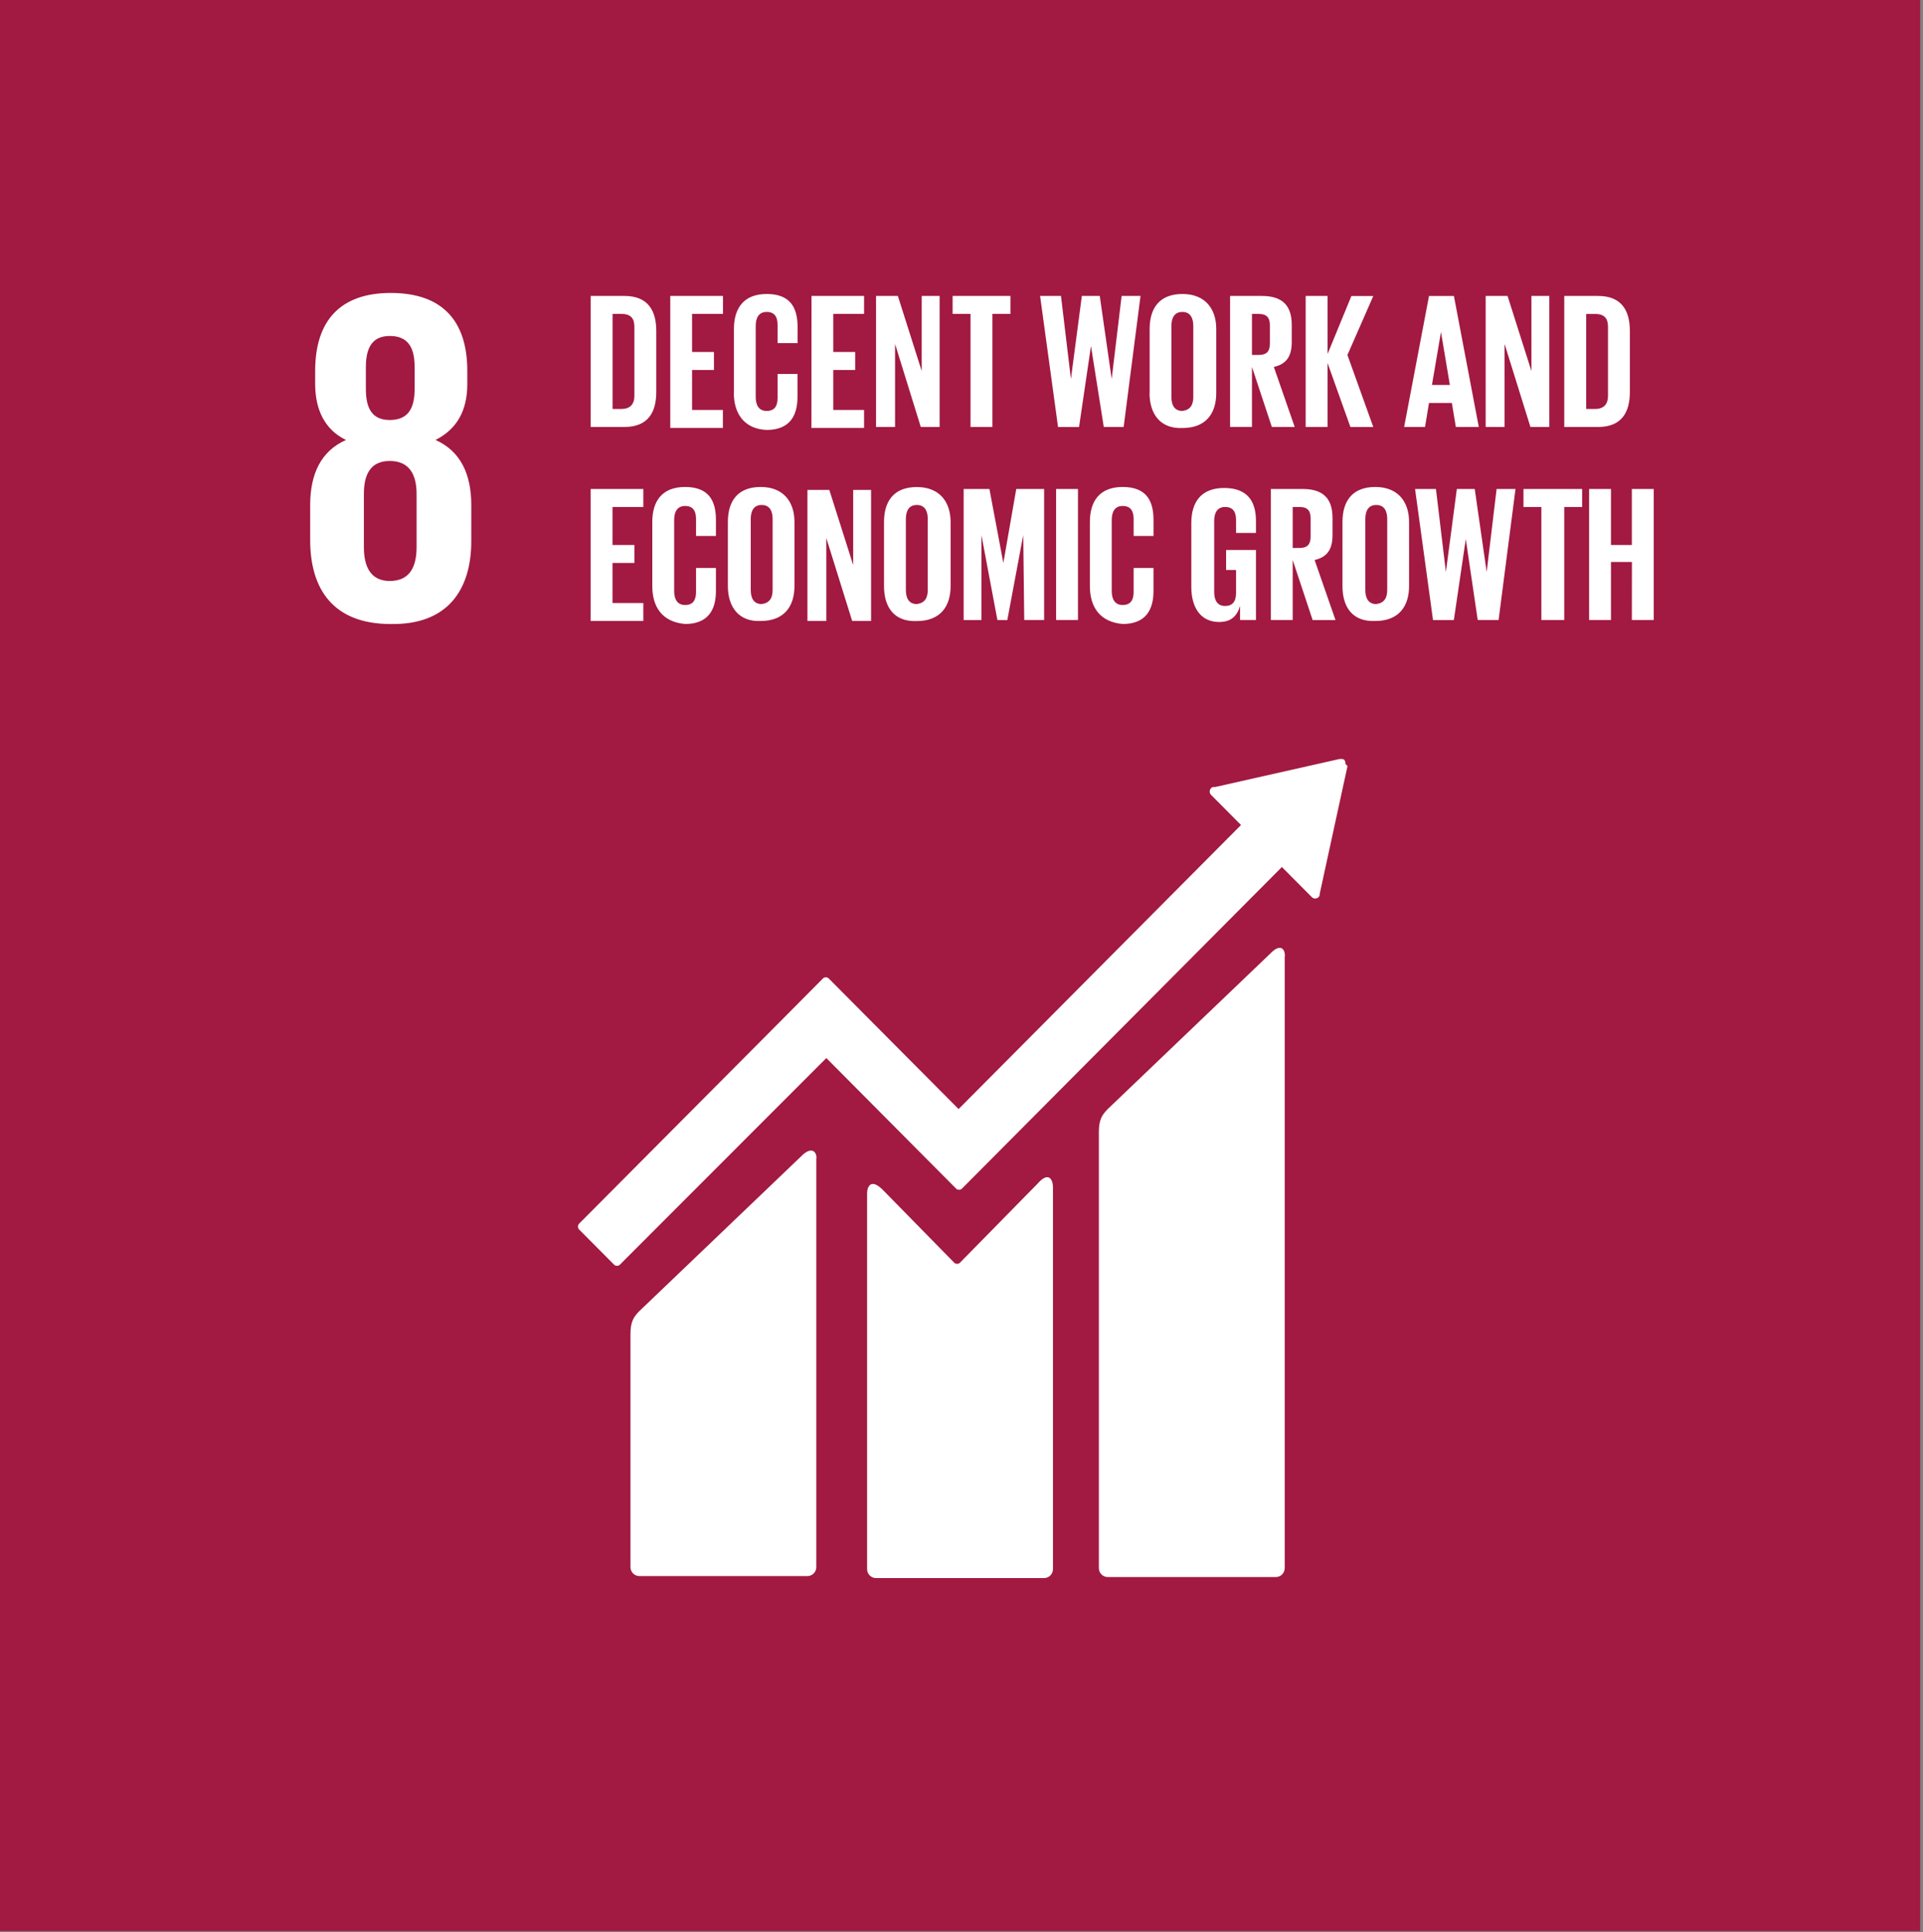
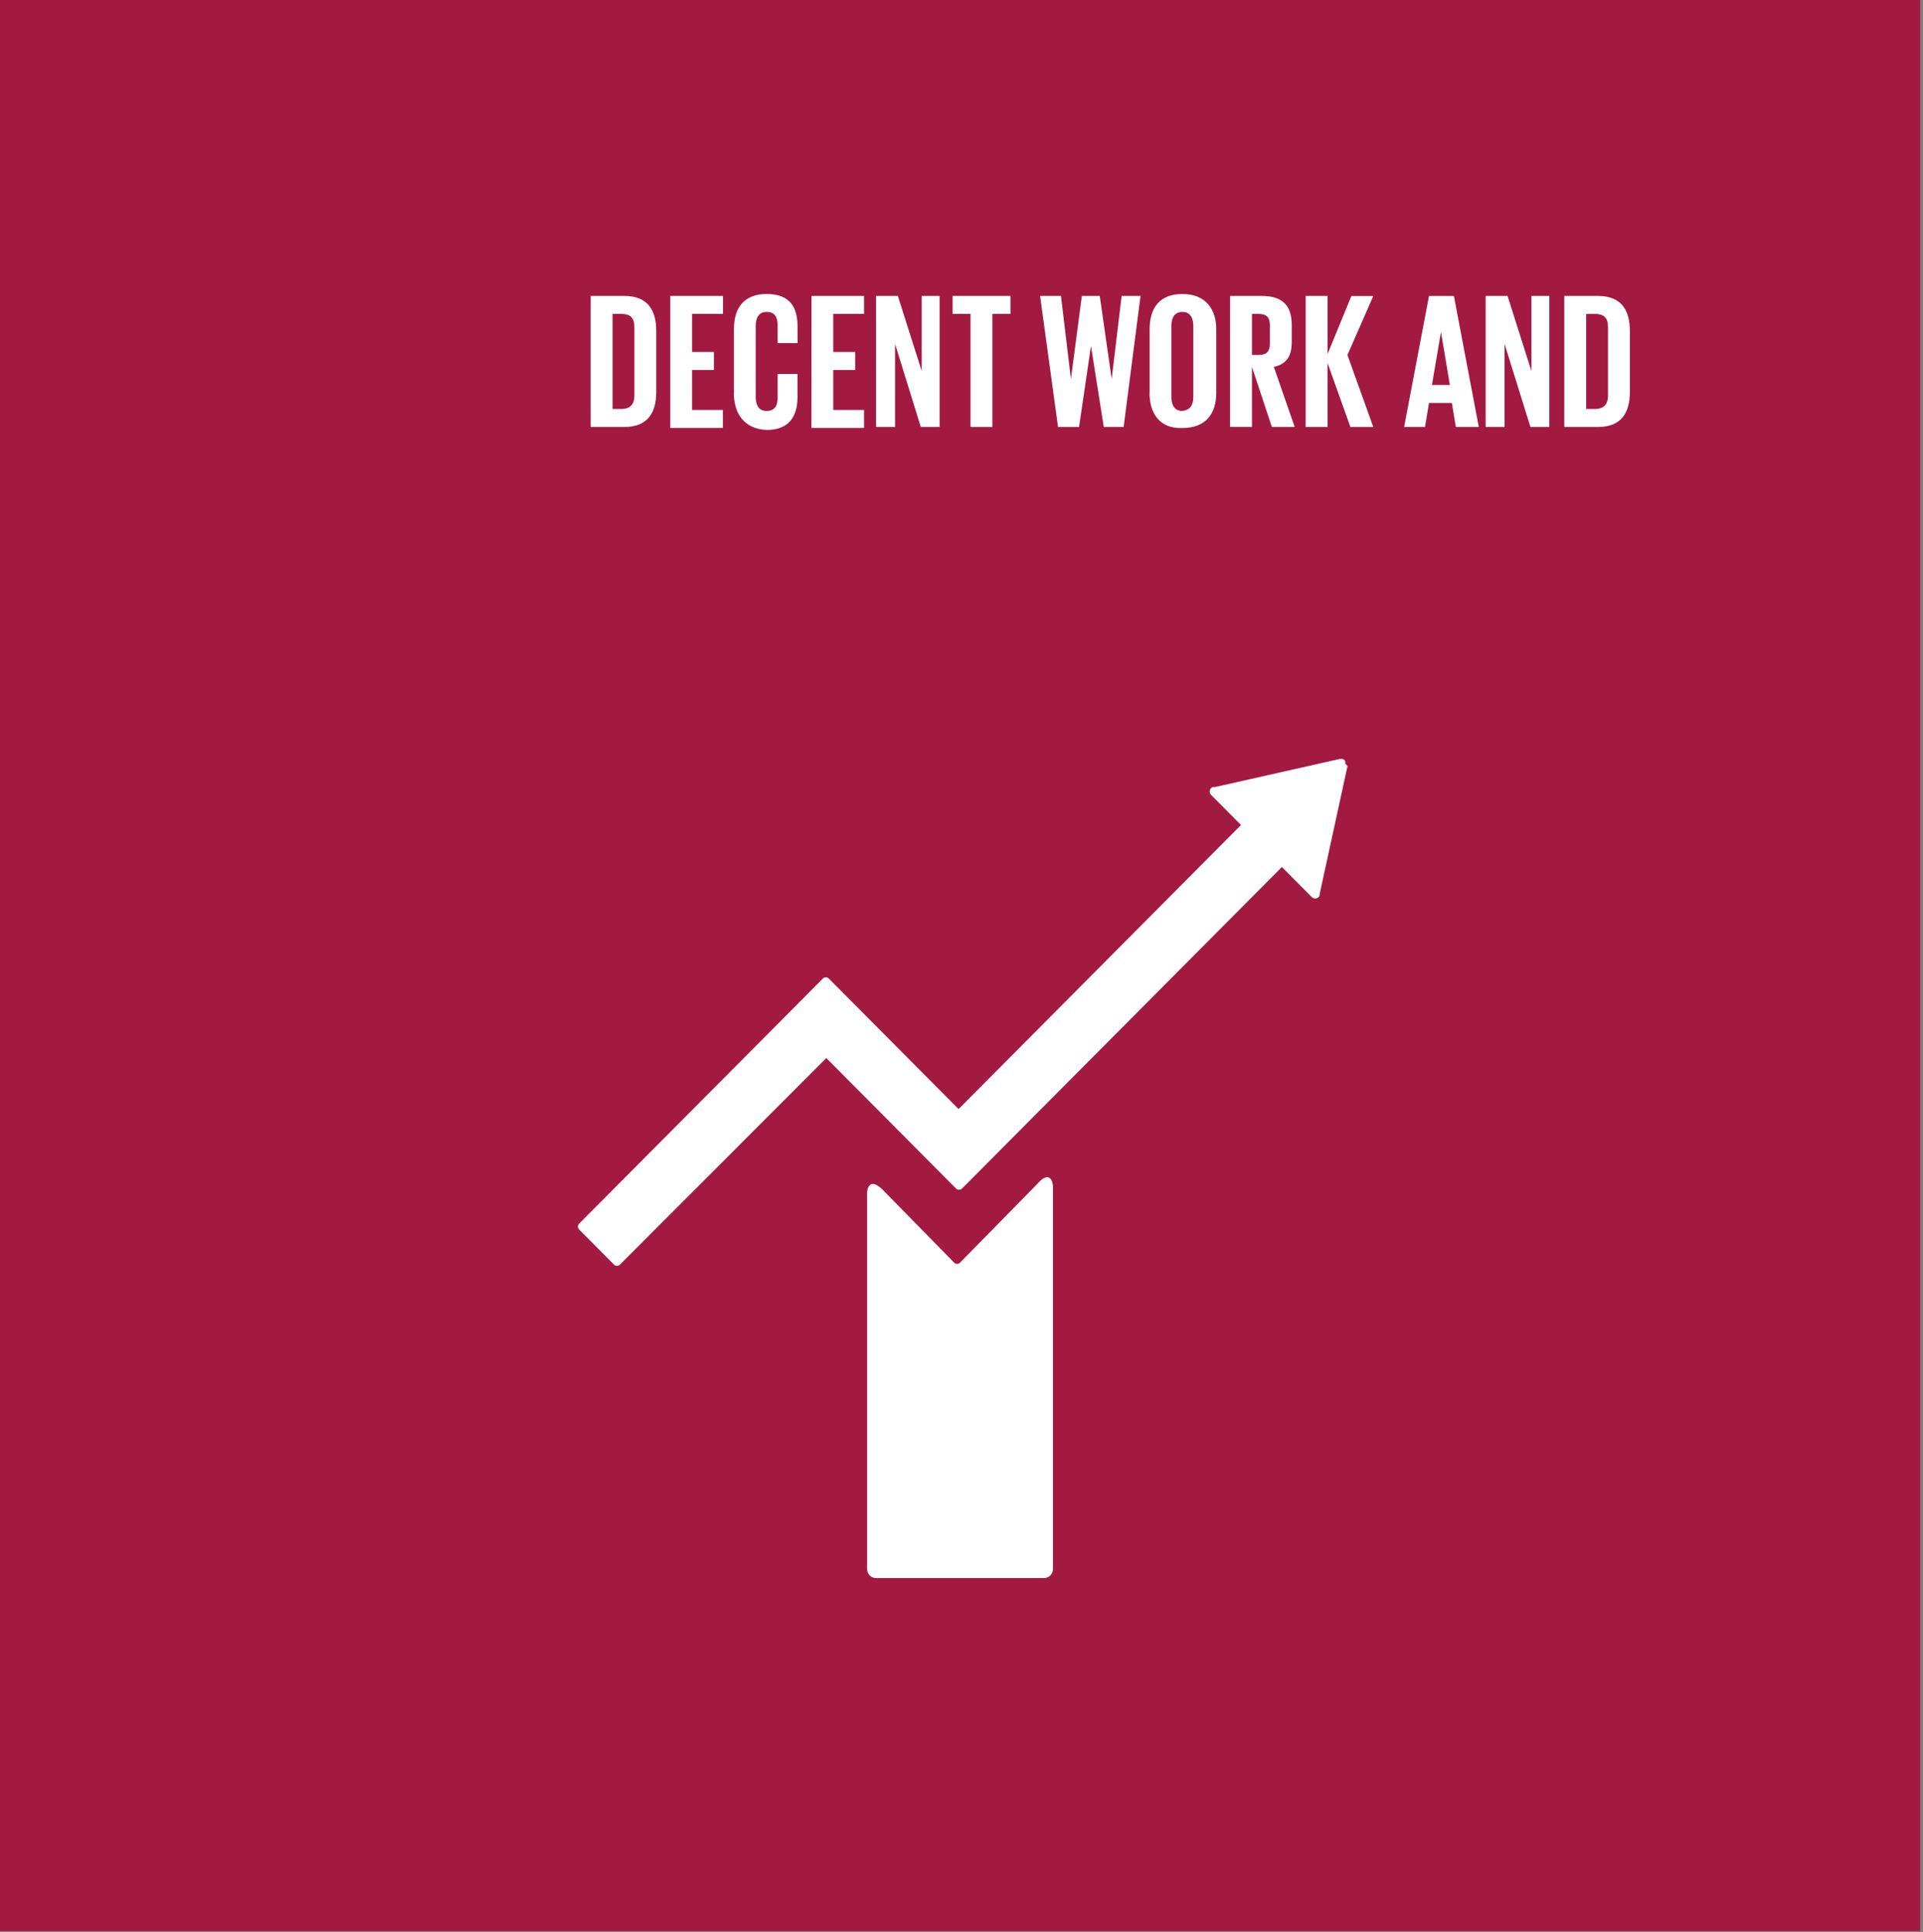
<svg xmlns="http://www.w3.org/2000/svg" width="224" height="225" viewBox="0 0 224 225" fill="none">
  <rect x="0" y="0" width="224" height="225" fill="#808080" stroke="none" />
  <g clip-path="url(#clip0_328_473)">
    <path d="M223.669 0H0V224.878H223.669V0Z" fill="#A21942" />
-     <path d="M54.898 62.999V58.806C54.898 55.195 53.623 52.515 50.727 51.235C53.277 49.954 54.434 47.741 54.434 44.713V43.2C54.434 37.259 51.423 34.115 45.515 34.115C39.716 34.115 36.711 37.259 36.711 43.2V44.713C36.711 47.741 37.868 50.069 40.302 51.235C37.403 52.515 36.131 55.191 36.131 58.806V62.883C36.131 68.59 38.796 72.669 45.515 72.669C52.117 72.786 54.898 68.713 54.898 63.003M42.619 42.737C42.619 40.407 43.429 39.127 45.399 39.127C47.484 39.127 48.298 40.407 48.298 42.737V45.298C48.298 47.628 47.488 48.909 45.399 48.909C43.309 48.909 42.619 47.512 42.619 45.298V42.737ZM48.526 63.701C48.526 66.031 47.716 67.657 45.399 67.657C43.199 67.657 42.387 66.027 42.387 63.701V57.523C42.387 55.195 43.199 53.681 45.399 53.681C47.716 53.681 48.526 55.312 48.526 57.523V63.701Z" fill="white" />
-     <path d="M148.036 110.982L129.037 129.151C128.343 129.849 128.001 130.432 128.001 131.829V182.61C128.001 182.886 128.11 183.151 128.304 183.346C128.499 183.541 128.762 183.651 129.037 183.651H148.616C148.891 183.651 149.154 183.541 149.348 183.346C149.542 183.151 149.651 182.886 149.651 182.61V111.45C149.767 110.751 149.303 109.701 148.03 110.984M93.473 134.511L74.476 152.68C73.78 153.378 73.44 153.961 73.44 155.358V182.495C73.44 182.771 73.549 183.036 73.743 183.231C73.938 183.427 74.201 183.536 74.476 183.536H94.053C94.328 183.536 94.591 183.427 94.785 183.231C94.979 183.036 95.088 182.771 95.088 182.495V134.975C95.202 134.394 94.741 133.345 93.465 134.511" fill="white" />
    <path d="M156.724 88.971C156.741 88.806 156.7 88.641 156.608 88.504C156.562 88.46 156.507 88.427 156.447 88.406C156.387 88.386 156.323 88.38 156.26 88.388H156.028L141.548 91.65H141.318C141.23 91.663 141.149 91.704 141.086 91.767C141.031 91.82 140.987 91.883 140.957 91.953C140.928 92.023 140.912 92.098 140.912 92.174C140.912 92.25 140.928 92.326 140.957 92.395C140.987 92.466 141.031 92.529 141.086 92.581L144.557 96.075L111.661 129.153L96.487 113.897C96.4 113.84 96.3 113.809 96.197 113.809C96.093 113.809 95.993 113.84 95.907 113.897L91.746 118.088L67.409 142.546C67.353 142.632 67.322 142.734 67.322 142.837C67.322 142.941 67.353 143.042 67.409 143.129L71.581 147.322C71.666 147.379 71.767 147.41 71.869 147.41C71.972 147.41 72.073 147.379 72.158 147.322L96.254 123.213L111.421 138.467C111.507 138.523 111.608 138.553 111.71 138.553C111.813 138.553 111.914 138.523 112 138.467L149.32 100.966L152.795 104.46C152.847 104.515 152.91 104.559 152.98 104.589C153.049 104.619 153.124 104.635 153.2 104.635C153.276 104.635 153.351 104.619 153.42 104.589C153.49 104.559 153.553 104.515 153.605 104.46C153.649 104.414 153.682 104.359 153.702 104.298C153.722 104.238 153.729 104.174 153.721 104.11L156.966 89.204L156.724 88.971Z" fill="white" />
    <path d="M120.929 137.771L111.777 147.089C111.691 147.147 111.59 147.179 111.487 147.179C111.383 147.179 111.282 147.147 111.197 147.089L102.857 138.586C101.351 137.072 101.003 138.354 101.003 138.935V182.728C101.003 183.004 101.112 183.269 101.307 183.464C101.501 183.66 101.764 183.769 102.039 183.769H121.618C121.893 183.769 122.156 183.66 122.35 183.464C122.545 183.269 122.654 183.004 122.654 182.728V138.238C122.654 137.422 122.19 136.374 120.916 137.771" fill="white" />
    <path d="M76.445 38.539V45.644C76.445 47.974 75.517 49.721 72.738 49.721H68.803V34.463H72.738C75.517 34.463 76.445 36.209 76.445 38.539ZM72.39 47.624C73.426 47.624 73.896 47.041 73.896 46.11V38.073C73.896 37.142 73.548 36.559 72.39 36.559H71.355V47.624H72.39ZM78.077 34.463H84.216V36.559H80.614V40.986H83.164V43.083H80.614V47.741H84.205V49.838H78.077V34.463ZM85.491 45.761V38.313C85.491 35.868 86.649 34.236 89.314 34.236C92.094 34.236 92.906 35.868 92.906 38.079V39.953H90.578V37.842C90.578 36.909 90.23 36.326 89.304 36.326C88.378 36.326 88.028 37.026 88.028 37.956V46.225C88.028 47.156 88.376 47.855 89.304 47.855C90.232 47.855 90.578 47.272 90.578 46.342V43.547H92.895V46.225C92.895 48.436 91.968 50.067 89.304 50.067C86.639 49.954 85.481 48.099 85.481 45.761H85.491ZM94.527 34.463H100.651V36.559H97.064V40.986H99.616V43.083H97.064V47.741H100.651V49.838H94.517L94.527 34.463ZM104.261 40.053V49.721H102.045V34.463H104.586L107.365 43.208V34.463H109.451V49.721H107.258L104.261 40.053ZM110.865 34.463H117.7V36.559H115.6V49.721H113.05V36.559H110.965V34.463H110.865ZM127.082 40.293L125.692 49.727H123.246L121.154 34.463H123.588L124.745 44.13L126.019 34.463H128.105L129.494 44.13L130.652 34.463H132.853L130.888 49.721H128.573L127.082 40.293ZM133.916 45.767V38.313C133.916 35.868 135.074 34.236 137.739 34.236C140.404 34.236 141.674 35.985 141.674 38.313V45.767C141.674 48.097 140.516 49.844 137.739 49.844C135.061 49.954 133.903 48.099 133.903 45.761L133.916 45.767ZM139 46.225V37.956C139 37.026 138.652 36.326 137.727 36.326C136.801 36.326 136.451 37.026 136.451 37.956V46.225C136.451 47.156 136.799 47.855 137.727 47.855C138.652 47.741 139 47.158 139 46.225ZM145.835 42.731V49.719H143.287V34.463H146.994C149.542 34.463 150.469 35.745 150.469 37.842V39.82C150.469 41.453 149.89 42.383 148.384 42.735L150.815 49.723H148.152L145.835 42.731ZM145.835 36.557V41.334H146.646C147.572 41.334 147.92 40.867 147.92 40.051V37.842C147.92 37.026 147.572 36.559 146.646 36.559L145.835 36.557ZM154.638 42.269V49.723H152.091V34.463H154.638V41.228L157.418 34.471H159.967L156.956 41.342L159.967 49.727H157.302L154.638 42.269ZM163.558 49.723L166.458 34.465H169.357L172.257 49.723H169.583L169.119 46.927H166.456L165.992 49.723H163.558ZM166.801 44.832H168.887L167.851 38.658L166.801 44.832ZM175.26 40.055V49.723H173.058V34.463H175.607L178.387 43.208V34.463H180.47V49.721H178.271L175.26 40.055ZM189.854 38.542V45.646C189.854 47.976 188.928 49.723 186.147 49.723H182.212V34.463H186.147C188.928 34.463 189.854 36.209 189.854 38.539V38.542ZM185.801 47.626C186.836 47.626 187.307 47.043 187.307 46.112V38.075C187.307 37.144 186.959 36.561 185.801 36.561H184.765V47.626H185.801Z" fill="white" />
-     <path d="M68.799 56.942H74.938V59.039H71.349V63.464H73.896V65.56H71.349V70.22H74.938V72.315H68.799V56.942ZM75.981 68.24V60.786C75.981 58.339 77.139 56.709 79.804 56.709C82.584 56.709 83.396 58.339 83.396 60.553V62.416H81.078V60.436C81.078 59.503 80.73 58.922 79.804 58.922C78.879 58.922 78.529 59.62 78.529 60.553V68.821C78.529 69.754 78.877 70.454 79.804 70.454C80.732 70.454 81.078 69.871 81.078 68.938V66.144H83.396V68.821C83.396 71.035 82.468 72.665 79.804 72.665C77.139 72.432 75.981 70.685 75.981 68.24ZM84.785 68.24V60.786C84.785 58.339 85.943 56.709 88.608 56.709C91.274 56.709 92.543 58.456 92.543 60.786V68.24C92.543 70.568 91.385 72.315 88.608 72.315C86.059 72.432 84.785 70.685 84.785 68.24ZM89.998 68.713V60.436C89.998 59.503 89.65 58.806 88.724 58.806C87.799 58.806 87.451 59.503 87.451 60.436V68.713C87.451 69.646 87.796 70.345 88.724 70.345C89.65 70.22 89.998 69.637 89.998 68.713ZM96.254 62.658V72.315H94.053V57.053H96.602L99.382 65.798V57.053H101.467V72.315H99.266L96.254 62.658ZM102.973 68.249V60.794C102.973 58.348 104.131 56.717 106.796 56.717C109.461 56.717 110.731 58.464 110.731 60.794V68.249C110.731 70.576 109.571 72.323 106.796 72.323C104.131 72.432 102.973 70.685 102.973 68.24V68.249ZM108.07 68.713V60.436C108.07 59.503 107.722 58.806 106.796 58.806C105.87 58.806 105.52 59.503 105.52 60.436V68.713C105.52 69.646 105.868 70.345 106.796 70.345C107.722 70.22 108.07 69.637 108.07 68.713ZM119.191 62.308L117.337 72.207H116.184L114.32 62.308V72.207H112.249V56.942H115.252L116.874 65.56L118.379 56.942H121.624V72.198H119.307L119.191 62.308ZM123.018 56.942H125.566V72.198H123.018V56.942ZM126.953 68.24V60.786C126.953 58.339 128.113 56.709 130.776 56.709C133.558 56.709 134.367 58.339 134.367 60.553V62.416H132.05V60.436C132.05 59.503 131.702 58.922 130.774 58.922C129.846 58.922 129.5 59.62 129.5 60.553V68.821C129.5 69.754 129.848 70.454 130.774 70.454C131.7 70.454 132.05 69.871 132.05 68.938V66.144H134.365V68.821C134.365 71.035 133.44 72.665 130.774 72.665C128.111 72.432 126.953 70.685 126.953 68.24ZM142.709 64.047H146.301V72.198H144.447V70.568C144.099 71.734 143.411 72.432 142.014 72.432C139.812 72.432 138.77 70.685 138.77 68.357V60.903C138.77 58.456 139.928 56.826 142.593 56.826C145.373 56.826 146.301 58.456 146.301 60.669V62.066H143.981V60.553C143.981 59.62 143.633 59.039 142.707 59.039C141.782 59.039 141.434 59.736 141.434 60.669V68.938C141.434 69.871 141.78 70.568 142.707 70.568C143.517 70.568 143.981 70.104 143.981 69.054V66.377H142.823V64.047H142.709ZM150.579 65.211V72.198H148.036V56.942H151.743C154.29 56.942 155.218 58.223 155.218 60.319V62.3C155.218 63.93 154.638 64.863 153.133 65.215L155.564 72.203H152.901L150.579 65.211ZM150.579 59.039V63.813H151.391C152.317 63.813 152.665 63.347 152.665 62.533V60.319C152.665 59.503 152.317 59.039 151.391 59.039H150.579ZM156.378 68.24V60.786C156.378 58.339 157.536 56.709 160.201 56.709C162.867 56.709 164.136 58.456 164.136 60.786V68.24C164.136 70.568 162.976 72.315 160.201 72.315C157.534 72.432 156.376 70.685 156.376 68.24H156.378ZM161.589 68.713V60.436C161.589 59.503 161.241 58.806 160.315 58.806C159.389 58.806 159.041 59.503 159.041 60.436V68.713C159.041 69.646 159.387 70.345 160.315 70.345C161.241 70.22 161.589 69.637 161.589 68.713ZM170.741 62.775L169.351 72.207H166.924L164.832 56.942H167.265L168.423 66.61L169.699 56.942H171.784L173.174 66.61L174.332 56.942H176.533L174.564 72.198H172.13L170.741 62.775ZM177.461 56.944H184.295V59.041H182.21V72.201H179.544V59.041H177.461V56.944ZM190.094 65.446H187.655V72.201H185.105V56.942H187.655V63.464H190.086V56.942H192.635V72.198H190.086L190.094 65.446Z" fill="white" />
  </g>
  <defs>
    <clipPath id="clip0_328_473">
      <rect width="223.669" height="224.878" fill="white" />
    </clipPath>
  </defs>
</svg>